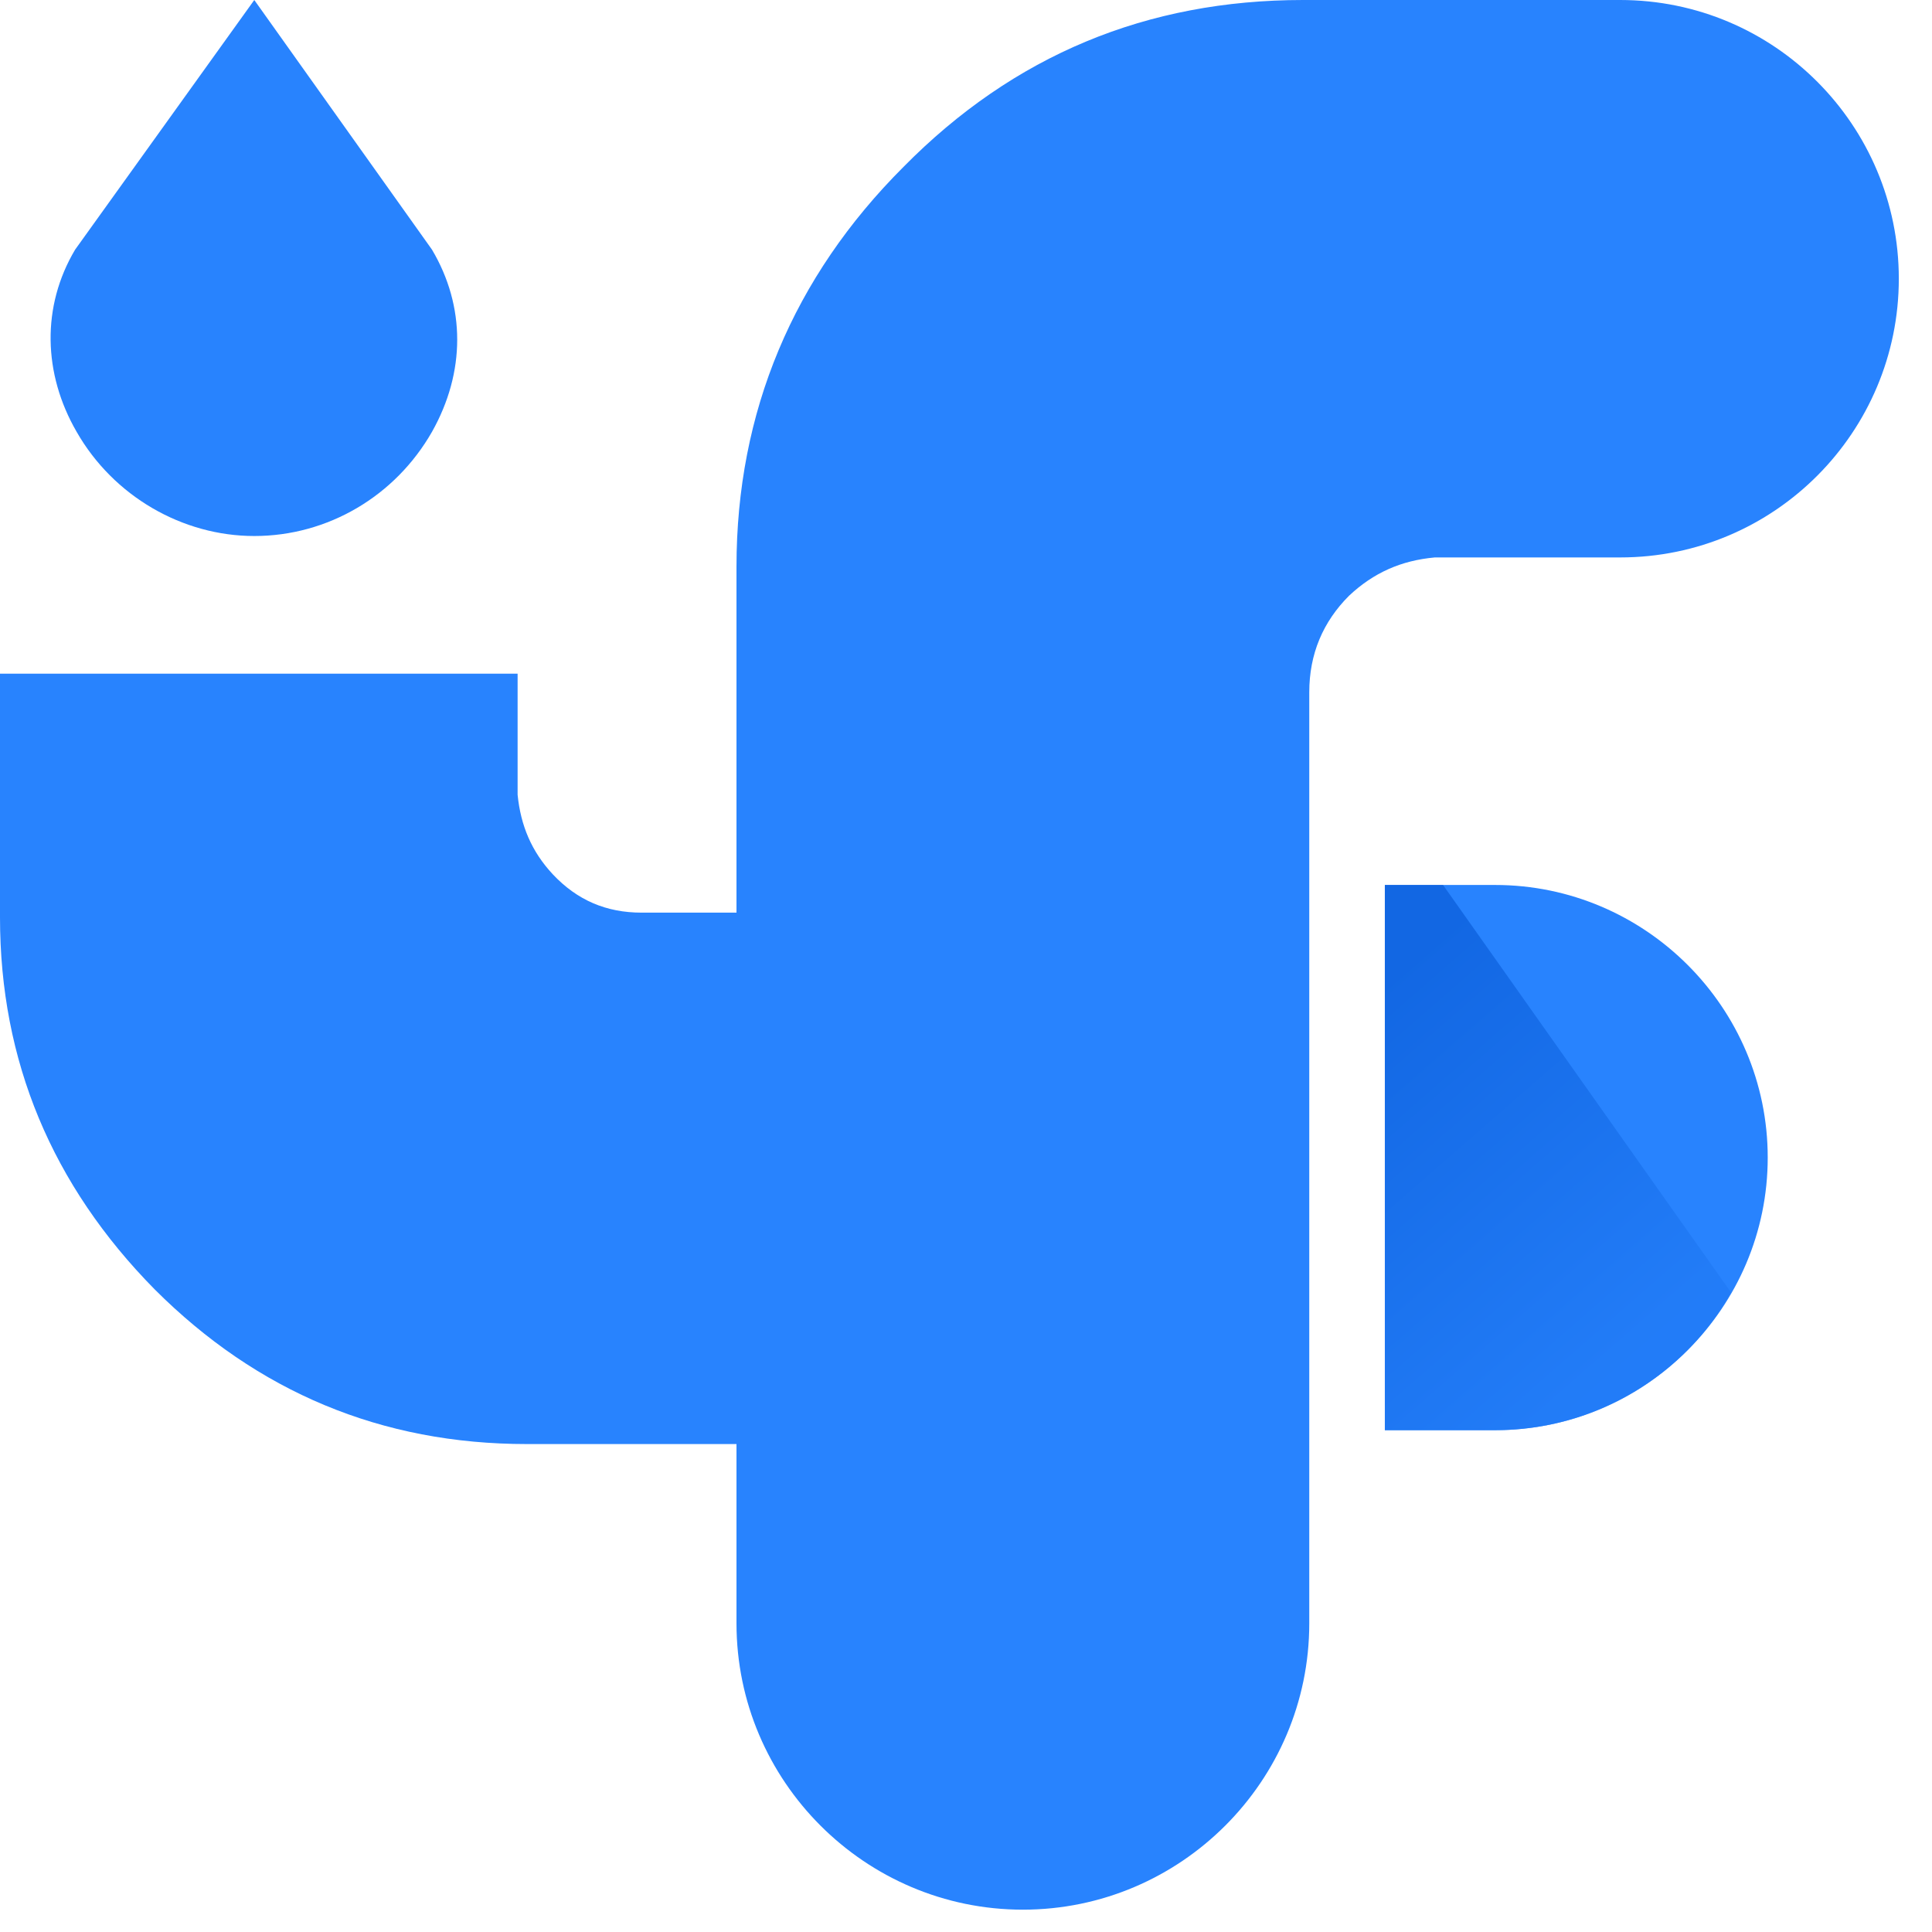
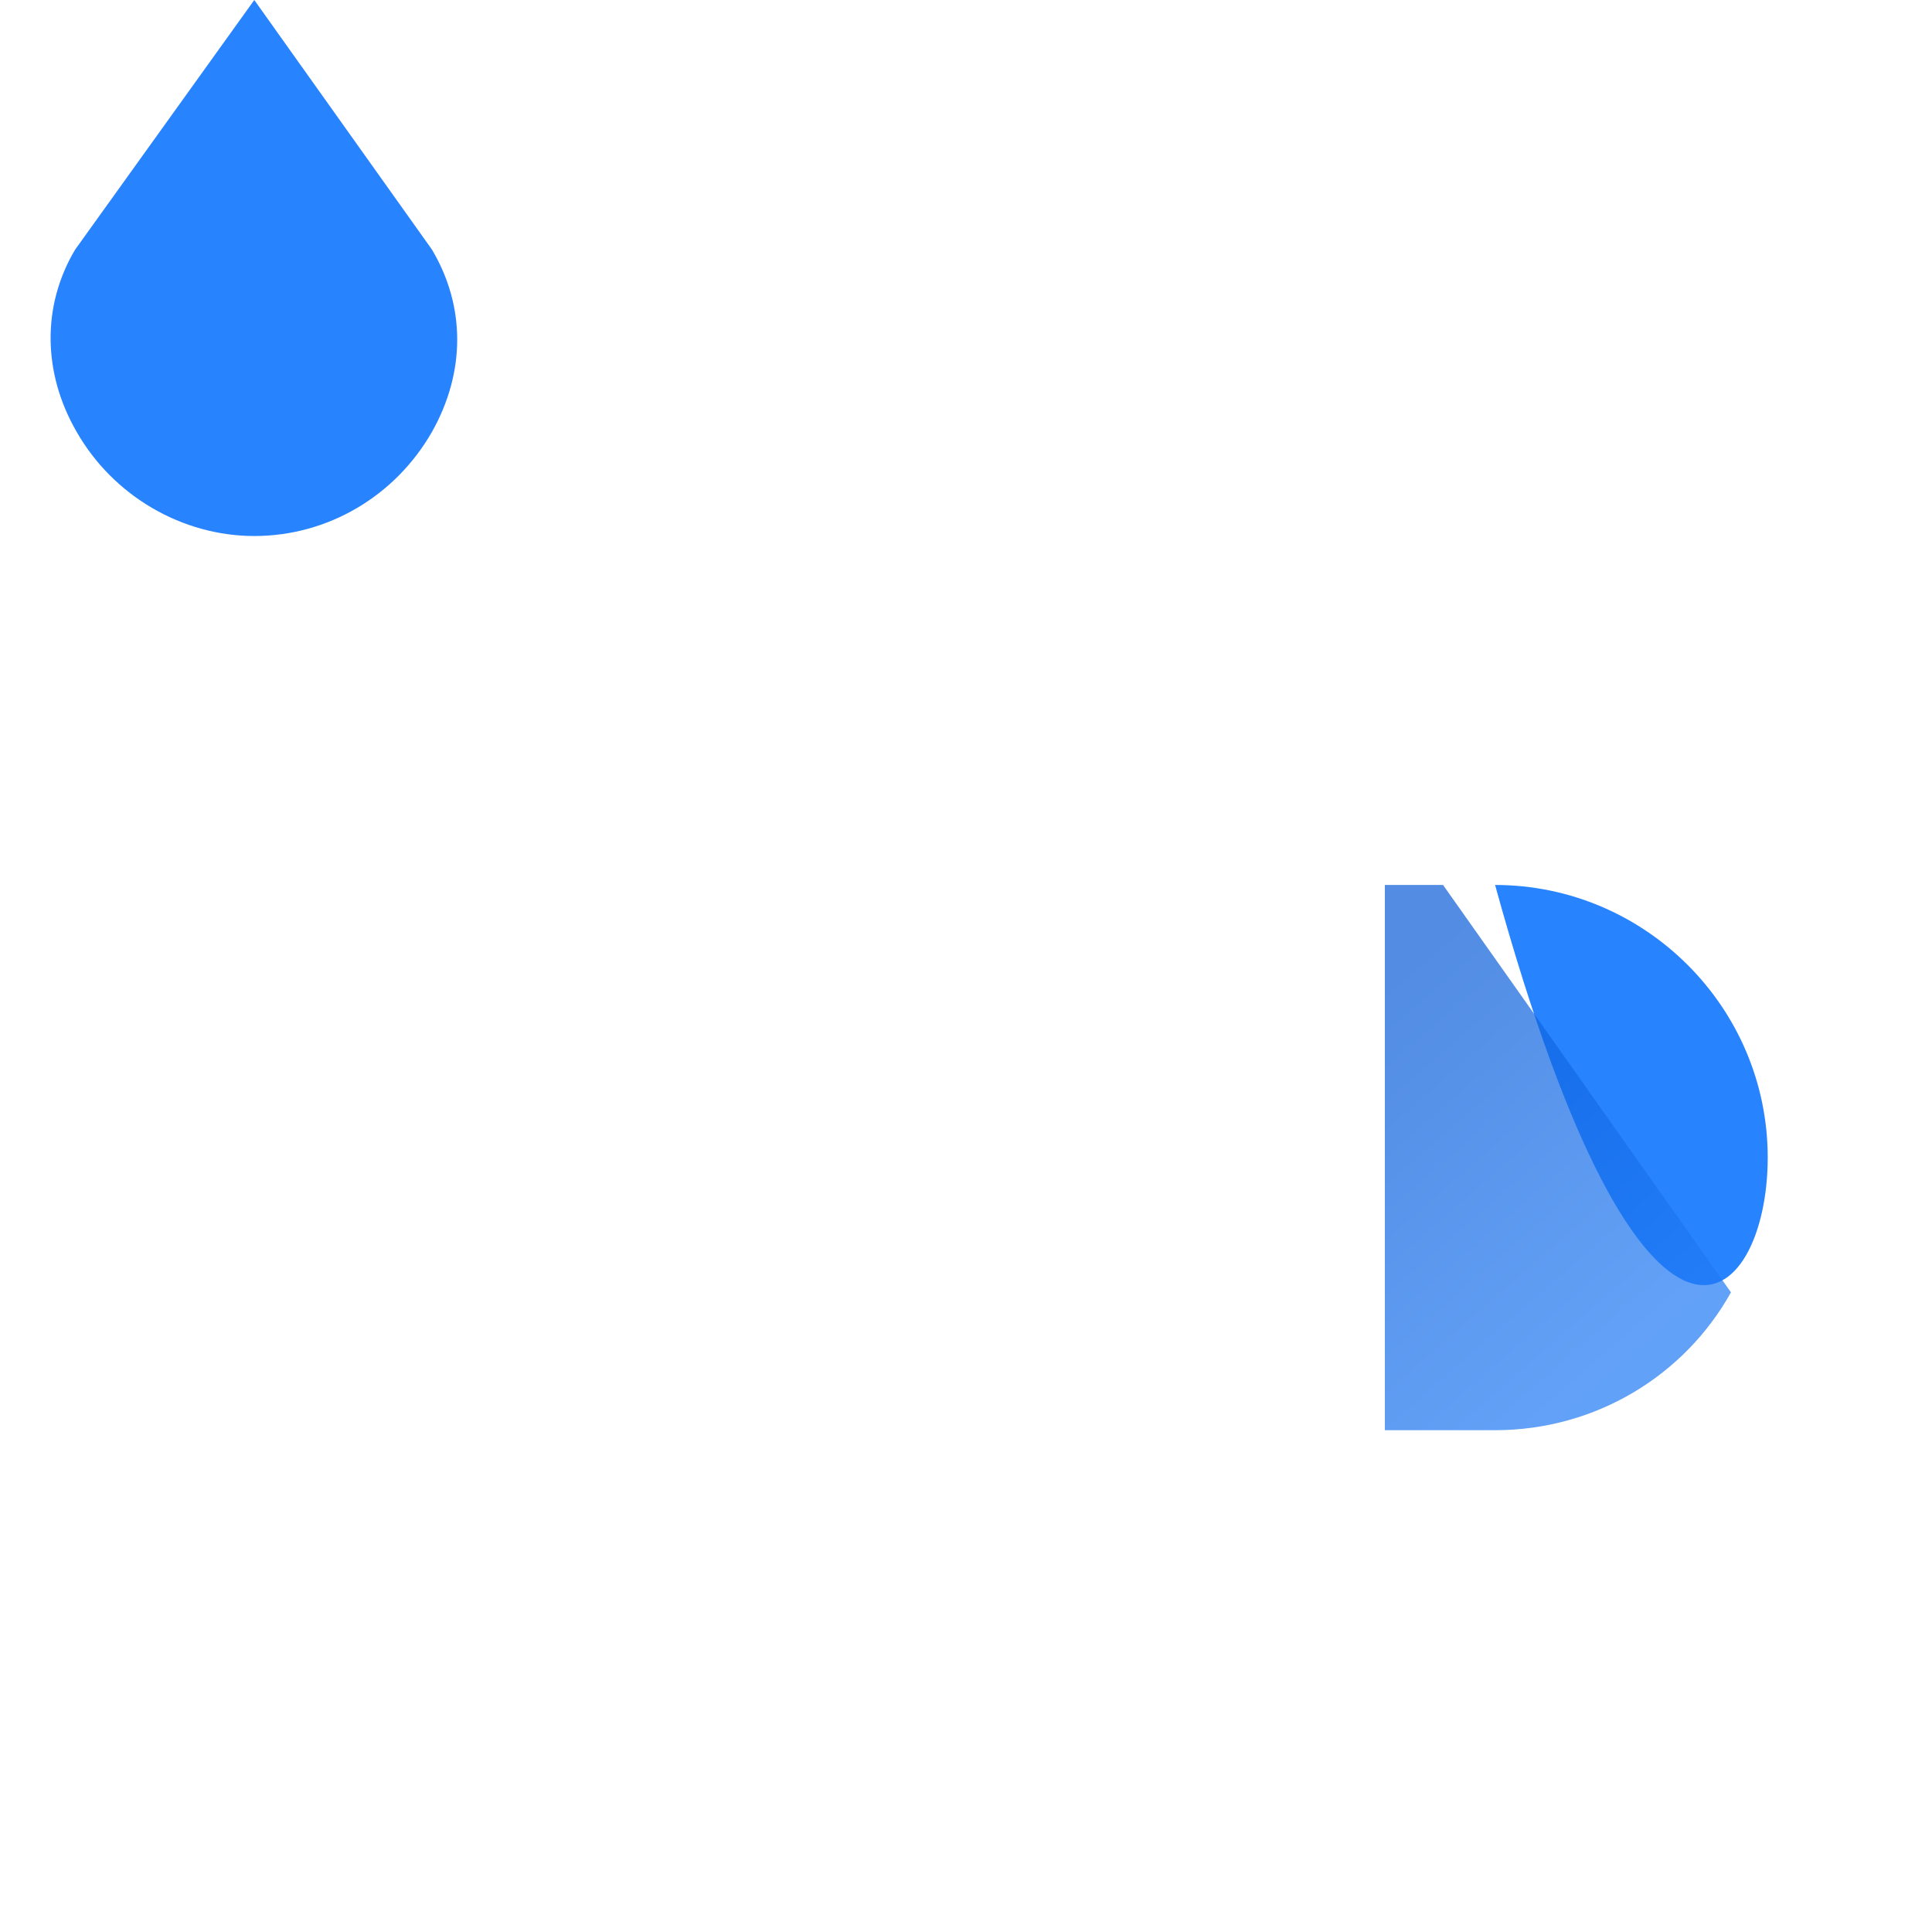
<svg xmlns="http://www.w3.org/2000/svg" width="34" height="34" viewBox="0 0 34 34" fill="none">
-   <path d="M26.311 15.574H24.371V25.169H26.311C28.953 25.169 31.109 23.013 31.109 20.371C31.109 17.73 28.953 15.574 26.311 15.574Z" fill="#2883FE" />
+   <path d="M26.311 15.574H24.371H26.311C28.953 25.169 31.109 23.013 31.109 20.371C31.109 17.73 28.953 15.574 26.311 15.574Z" fill="#2883FE" />
  <path d="M4.475 9.433C5.769 9.433 6.955 8.732 7.602 7.6C8.194 6.549 8.194 5.39 7.602 4.393L4.475 0L1.322 4.393C0.729 5.39 0.756 6.576 1.349 7.6C1.996 8.732 3.209 9.433 4.475 9.433Z" fill="#2883FE" />
-   <path d="M11.292 16.061C10.672 16.061 10.16 15.845 9.729 15.387C9.352 14.983 9.163 14.525 9.109 13.986V11.856H0V16.142C0 18.675 0.916 20.858 2.722 22.691C4.528 24.496 6.711 25.413 9.271 25.413H18.084V16.061H11.319H11.292Z" fill="#2883FE" />
  <path opacity="0.7" d="M24.371 25.169H26.311C28.09 25.169 29.653 24.198 30.462 22.743L25.395 15.574H24.371V25.169Z" fill="url(#paint0_linear_5574_13352)" />
-   <path d="M28.511 0H22.933C20.184 0 17.839 0.97 15.899 2.938C13.958 4.878 12.961 7.25 12.961 9.972V28.568C12.961 31.344 15.225 33.607 18.001 33.607C20.777 33.607 23.041 31.344 23.041 28.568V12.182C23.041 11.508 23.283 10.942 23.741 10.484C24.172 10.079 24.657 9.864 25.25 9.81H25.304H28.511C31.233 9.81 33.416 7.6 33.416 4.905C33.416 2.21 31.233 0 28.511 0Z" fill="#2883FE" />
  <defs>
    <linearGradient id="paint0_linear_5574_13352" x1="23.212" y1="18.431" x2="35.852" y2="32.904" gradientUnits="userSpaceOnUse">
      <stop stop-color="#095CD8" />
      <stop offset="0.4" stop-color="#207AF5" />
    </linearGradient>
  </defs>
</svg>